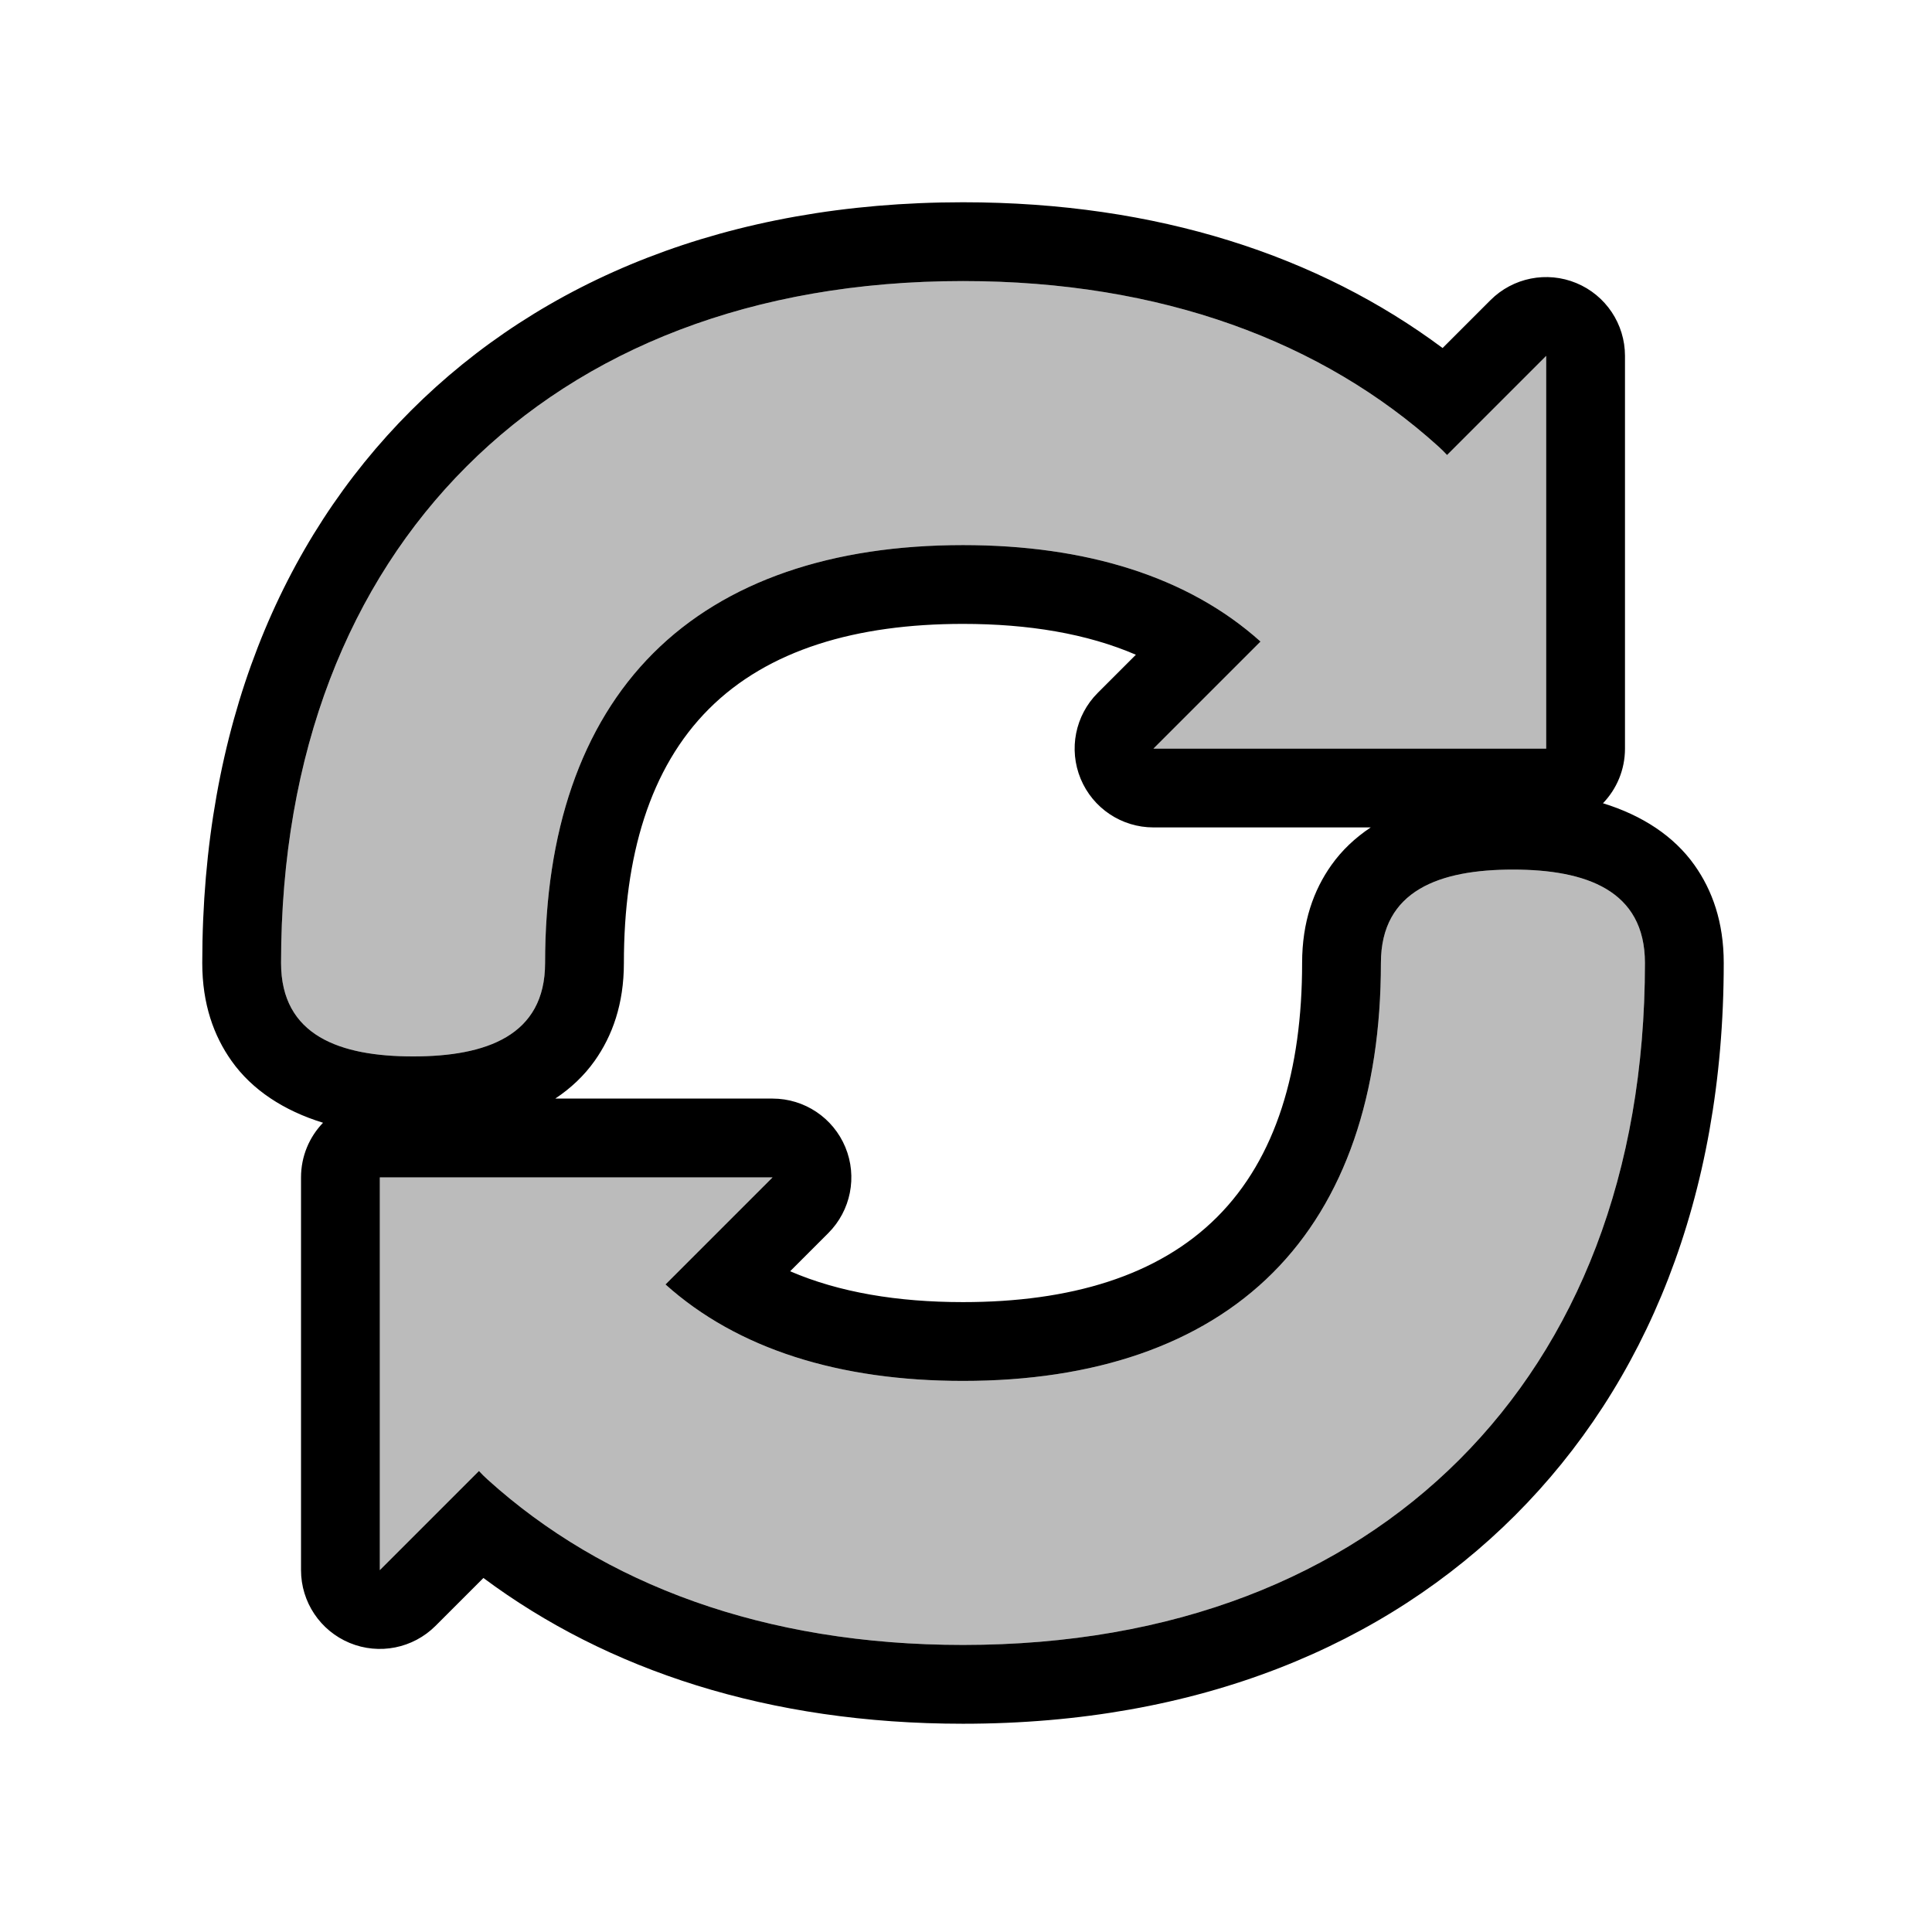
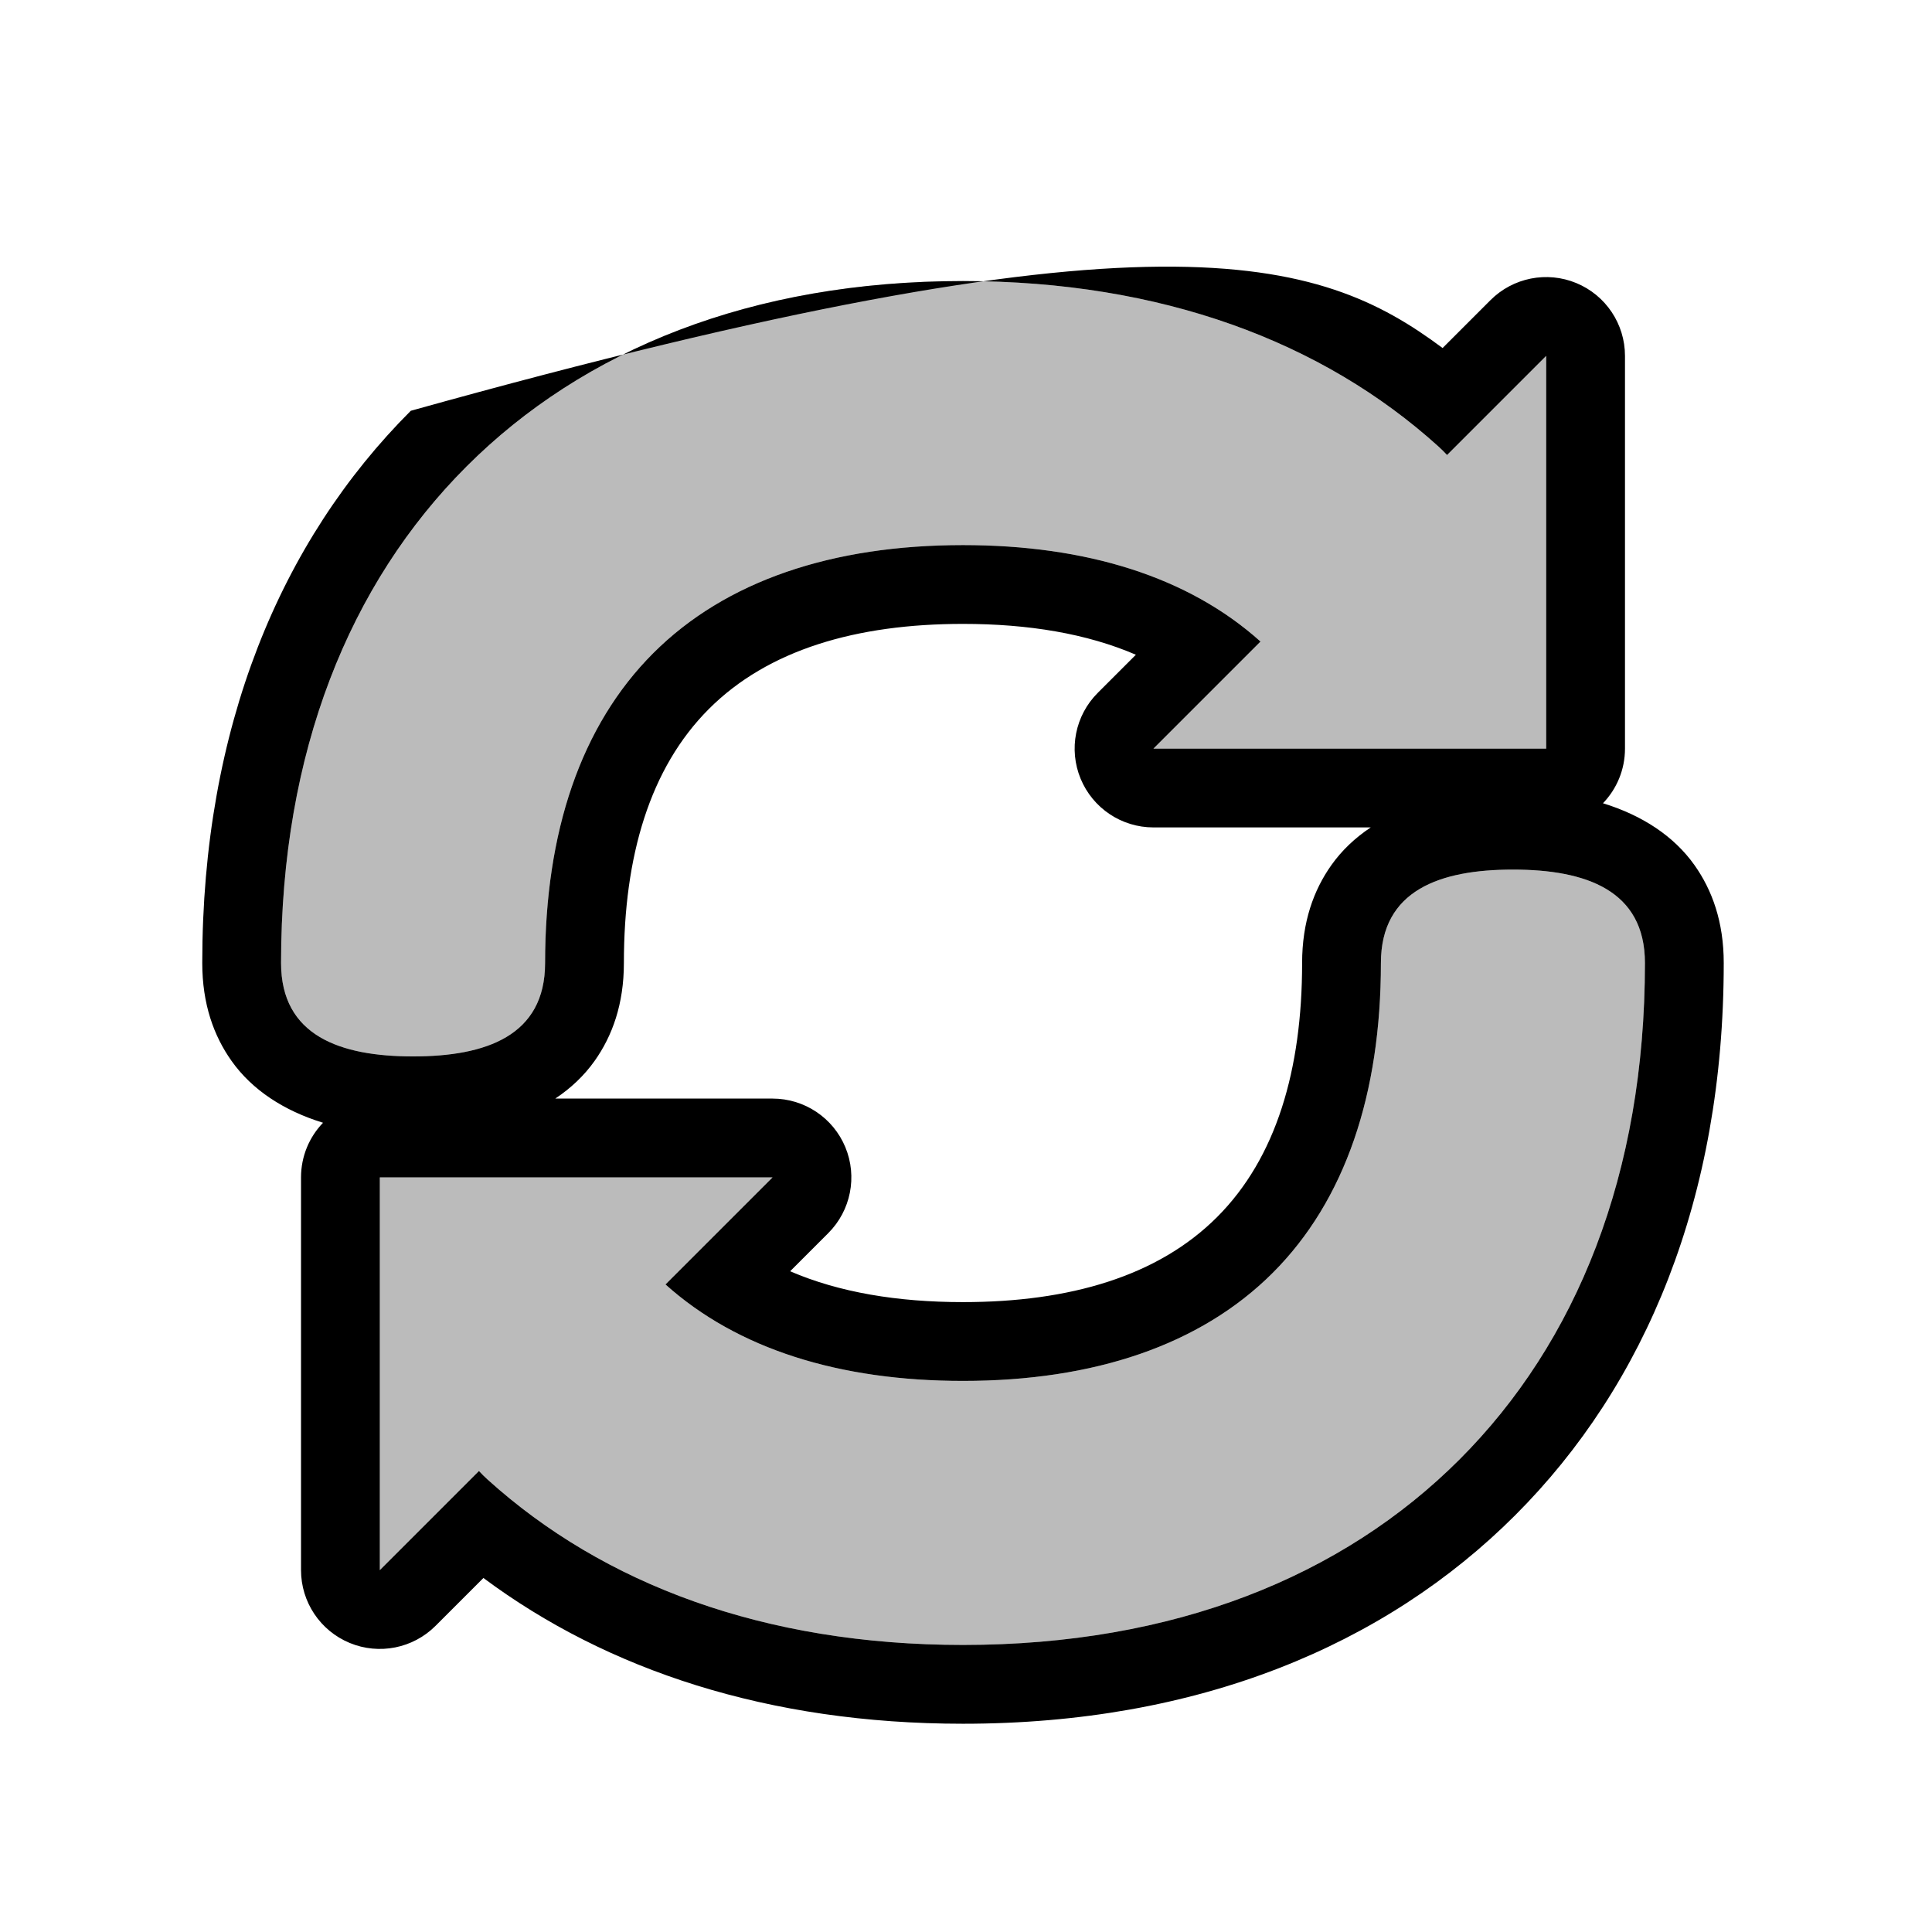
<svg xmlns="http://www.w3.org/2000/svg" width="100%" height="100%" viewBox="0 0 500 500" version="1.1" xml:space="preserve" style="fill-rule:evenodd;clip-rule:evenodd;stroke-linejoin:round;stroke-miterlimit:2;">
  <g transform="matrix(1,0,0,1,-15361,-1112.37)">
    <g id="AgainRepeatMore" transform="matrix(0.211,0,0,0.211,15361,1112.37)">
-       <rect x="0" y="0" width="2362.2" height="2362.2" style="fill:none;" />
      <g transform="matrix(4.446,0,0,4.446,71.844,61.292)">
        <path d="M331.582,163.202C311.69,145.347 283.567,136.591 249.508,136.591C213.448,136.591 184.034,146.424 164.042,166.416C144.051,186.407 134.217,215.821 134.217,251.881C134.217,271.982 117.898,277.653 97.798,277.653C77.697,277.653 61.378,271.982 61.378,251.881C61.378,193.635 80.246,147.202 112.538,114.911C144.829,82.62 191.262,63.752 249.508,63.752C304.343,63.752 348.711,80.505 380.638,109.359C381.484,110.123 382.286,110.919 383.043,111.741L410.393,84.391L410.393,192.738L302.046,192.738L331.582,163.202ZM167.434,340.56C187.325,358.415 215.449,367.172 249.508,367.172C285.568,367.172 314.982,357.338 334.973,337.347C354.965,317.355 364.799,287.941 364.799,251.881C364.799,231.781 381.118,226.11 401.218,226.11C421.318,226.11 437.637,231.781 437.637,251.881C437.637,310.127 418.769,356.56 386.478,388.852C354.187,421.143 307.754,440.011 249.508,440.011C194.673,440.011 150.305,423.258 118.377,394.404C117.532,393.639 116.73,392.844 115.973,392.021L88.623,419.372L88.623,311.024L196.97,311.024L167.434,340.56Z" style="fill:rgb(187,187,187);" />
-         <path d="M381.814,82.227L395.021,69.019C401.239,62.802 410.589,60.942 418.712,64.307C426.836,67.671 432.132,75.598 432.132,84.391L432.132,192.738C432.132,198.59 429.82,203.903 426.059,207.811C436.877,211.141 445.629,216.865 451.31,224.886C456.194,231.781 459.376,240.55 459.376,251.881C459.376,316.752 437.814,368.26 401.85,404.223C365.886,440.187 314.378,461.75 249.508,461.75C195.841,461.75 151.318,446.952 117.202,421.536L103.994,434.744C97.777,440.961 88.427,442.821 80.303,439.456C72.18,436.091 66.884,428.165 66.884,419.372L66.884,311.024C66.884,305.172 69.196,299.86 72.957,295.952C62.138,292.622 53.387,286.898 47.706,278.877C42.822,271.982 39.639,263.213 39.639,251.881C39.639,187.011 61.202,135.503 97.166,99.539C133.13,63.575 184.637,42.013 249.508,42.013C303.175,42.013 347.698,56.811 381.814,82.227ZM137.023,289.285L196.97,289.285C205.763,289.285 213.689,294.582 217.054,302.705C220.419,310.829 218.559,320.179 212.342,326.396L201.815,336.923C215.358,342.76 231.469,345.433 249.508,345.433C278.953,345.433 303.277,338.299 319.602,321.975C335.926,305.651 343.06,281.326 343.06,251.881C343.06,240.55 346.242,231.781 351.126,224.886C354.004,220.823 357.669,217.349 361.993,214.477L302.046,214.477C293.253,214.477 285.326,209.181 281.961,201.057C278.597,192.934 280.457,183.584 286.674,177.366L297.201,166.84C283.657,161.002 267.547,158.33 249.508,158.33C220.063,158.33 195.738,165.463 179.414,181.788C163.09,198.112 155.956,222.436 155.956,251.881C155.956,263.213 152.773,271.982 147.89,278.877C145.012,282.94 141.346,286.414 137.023,289.285ZM331.582,163.202L302.046,192.738L410.393,192.738L410.393,84.391L383.043,111.741C382.286,110.919 381.484,110.123 380.638,109.359C348.711,80.505 304.343,63.752 249.508,63.752C191.262,63.752 144.829,82.62 112.538,114.911C80.246,147.202 61.378,193.635 61.378,251.881C61.378,271.982 77.697,277.653 97.798,277.653C117.898,277.653 134.217,271.982 134.217,251.881C134.217,215.821 144.051,186.407 164.042,166.416C184.034,146.424 213.448,136.591 249.508,136.591C283.567,136.591 311.69,145.347 331.582,163.202ZM167.434,340.56L196.97,311.024L88.623,311.024L88.623,419.372L115.973,392.021C116.73,392.844 117.532,393.639 118.377,394.404C150.305,423.258 194.673,440.011 249.508,440.011C307.754,440.011 354.187,421.143 386.478,388.852C418.769,356.56 437.637,310.127 437.637,251.881C437.637,231.781 421.318,226.11 401.218,226.11C381.118,226.11 364.799,231.781 364.799,251.881C364.799,287.941 354.965,317.355 334.973,337.347C314.982,357.338 285.568,367.172 249.508,367.172C215.449,367.172 187.325,358.415 167.434,340.56Z" />
+         <path d="M381.814,82.227L395.021,69.019C401.239,62.802 410.589,60.942 418.712,64.307C426.836,67.671 432.132,75.598 432.132,84.391L432.132,192.738C432.132,198.59 429.82,203.903 426.059,207.811C436.877,211.141 445.629,216.865 451.31,224.886C456.194,231.781 459.376,240.55 459.376,251.881C459.376,316.752 437.814,368.26 401.85,404.223C365.886,440.187 314.378,461.75 249.508,461.75C195.841,461.75 151.318,446.952 117.202,421.536L103.994,434.744C97.777,440.961 88.427,442.821 80.303,439.456C72.18,436.091 66.884,428.165 66.884,419.372L66.884,311.024C66.884,305.172 69.196,299.86 72.957,295.952C62.138,292.622 53.387,286.898 47.706,278.877C42.822,271.982 39.639,263.213 39.639,251.881C39.639,187.011 61.202,135.503 97.166,99.539C303.175,42.013 347.698,56.811 381.814,82.227ZM137.023,289.285L196.97,289.285C205.763,289.285 213.689,294.582 217.054,302.705C220.419,310.829 218.559,320.179 212.342,326.396L201.815,336.923C215.358,342.76 231.469,345.433 249.508,345.433C278.953,345.433 303.277,338.299 319.602,321.975C335.926,305.651 343.06,281.326 343.06,251.881C343.06,240.55 346.242,231.781 351.126,224.886C354.004,220.823 357.669,217.349 361.993,214.477L302.046,214.477C293.253,214.477 285.326,209.181 281.961,201.057C278.597,192.934 280.457,183.584 286.674,177.366L297.201,166.84C283.657,161.002 267.547,158.33 249.508,158.33C220.063,158.33 195.738,165.463 179.414,181.788C163.09,198.112 155.956,222.436 155.956,251.881C155.956,263.213 152.773,271.982 147.89,278.877C145.012,282.94 141.346,286.414 137.023,289.285ZM331.582,163.202L302.046,192.738L410.393,192.738L410.393,84.391L383.043,111.741C382.286,110.919 381.484,110.123 380.638,109.359C348.711,80.505 304.343,63.752 249.508,63.752C191.262,63.752 144.829,82.62 112.538,114.911C80.246,147.202 61.378,193.635 61.378,251.881C61.378,271.982 77.697,277.653 97.798,277.653C117.898,277.653 134.217,271.982 134.217,251.881C134.217,215.821 144.051,186.407 164.042,166.416C184.034,146.424 213.448,136.591 249.508,136.591C283.567,136.591 311.69,145.347 331.582,163.202ZM167.434,340.56L196.97,311.024L88.623,311.024L88.623,419.372L115.973,392.021C116.73,392.844 117.532,393.639 118.377,394.404C150.305,423.258 194.673,440.011 249.508,440.011C307.754,440.011 354.187,421.143 386.478,388.852C418.769,356.56 437.637,310.127 437.637,251.881C437.637,231.781 421.318,226.11 401.218,226.11C381.118,226.11 364.799,231.781 364.799,251.881C364.799,287.941 354.965,317.355 334.973,337.347C314.982,357.338 285.568,367.172 249.508,367.172C215.449,367.172 187.325,358.415 167.434,340.56Z" />
      </g>
    </g>
  </g>
</svg>